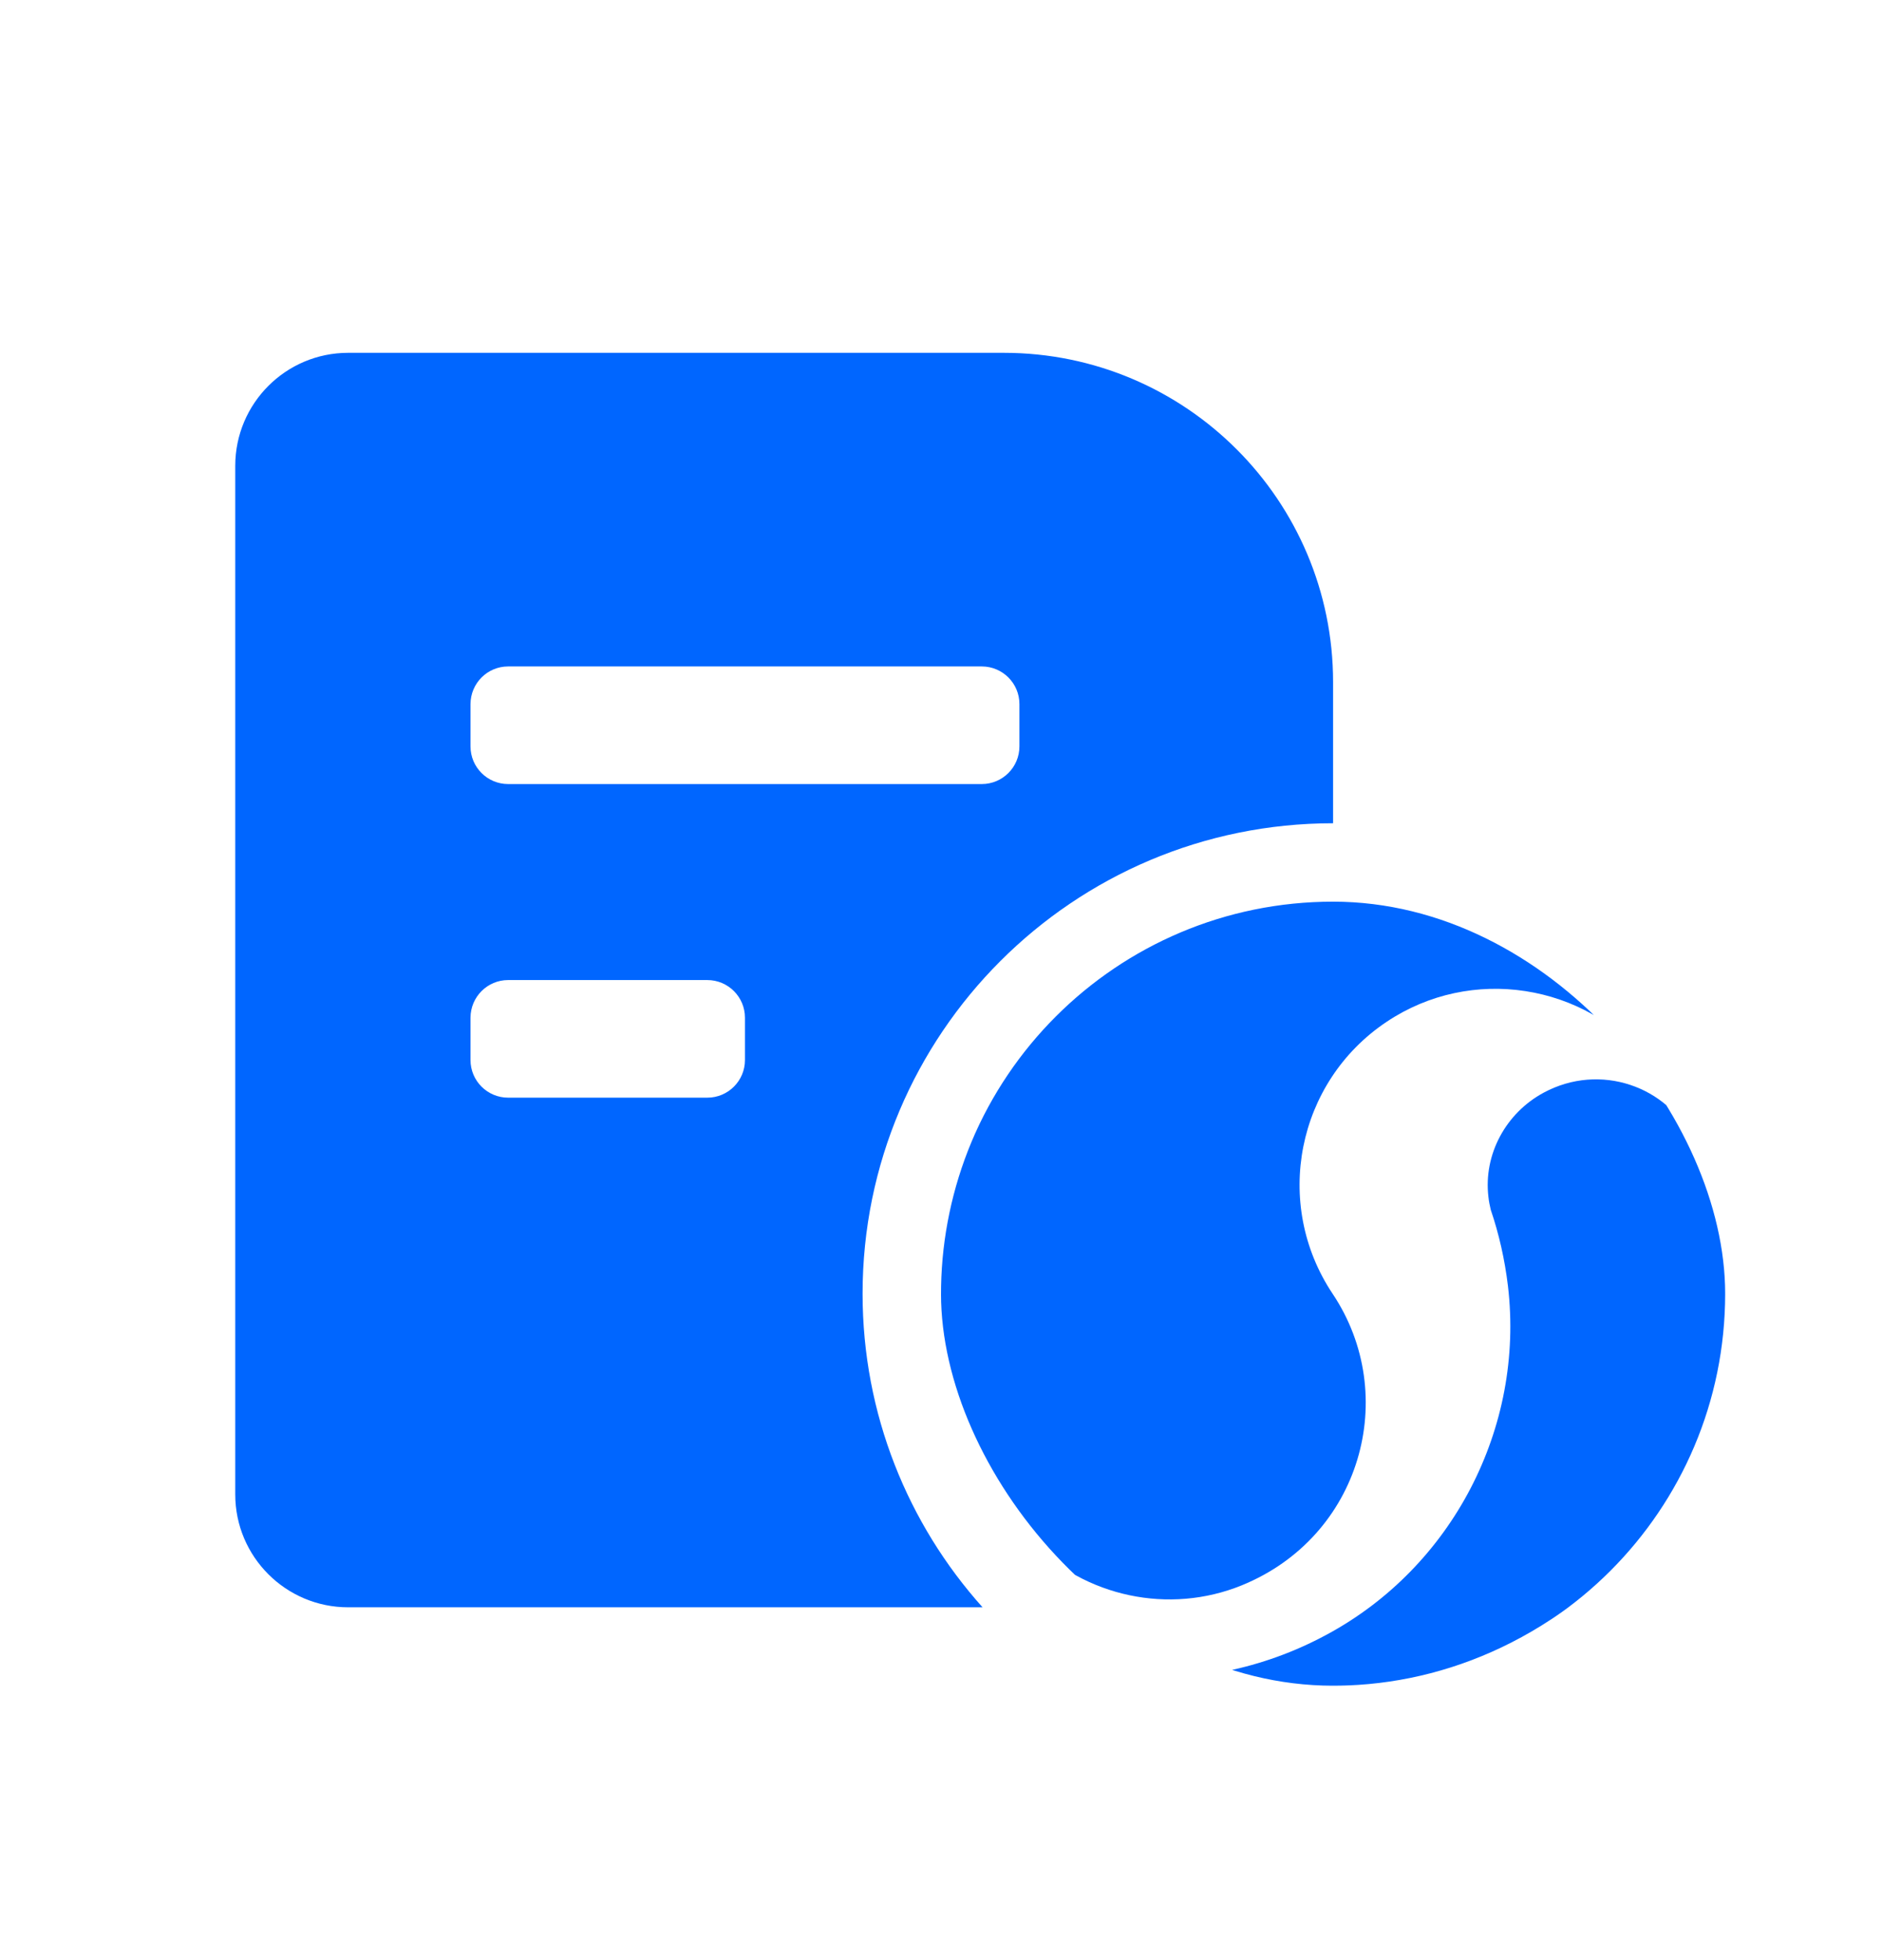
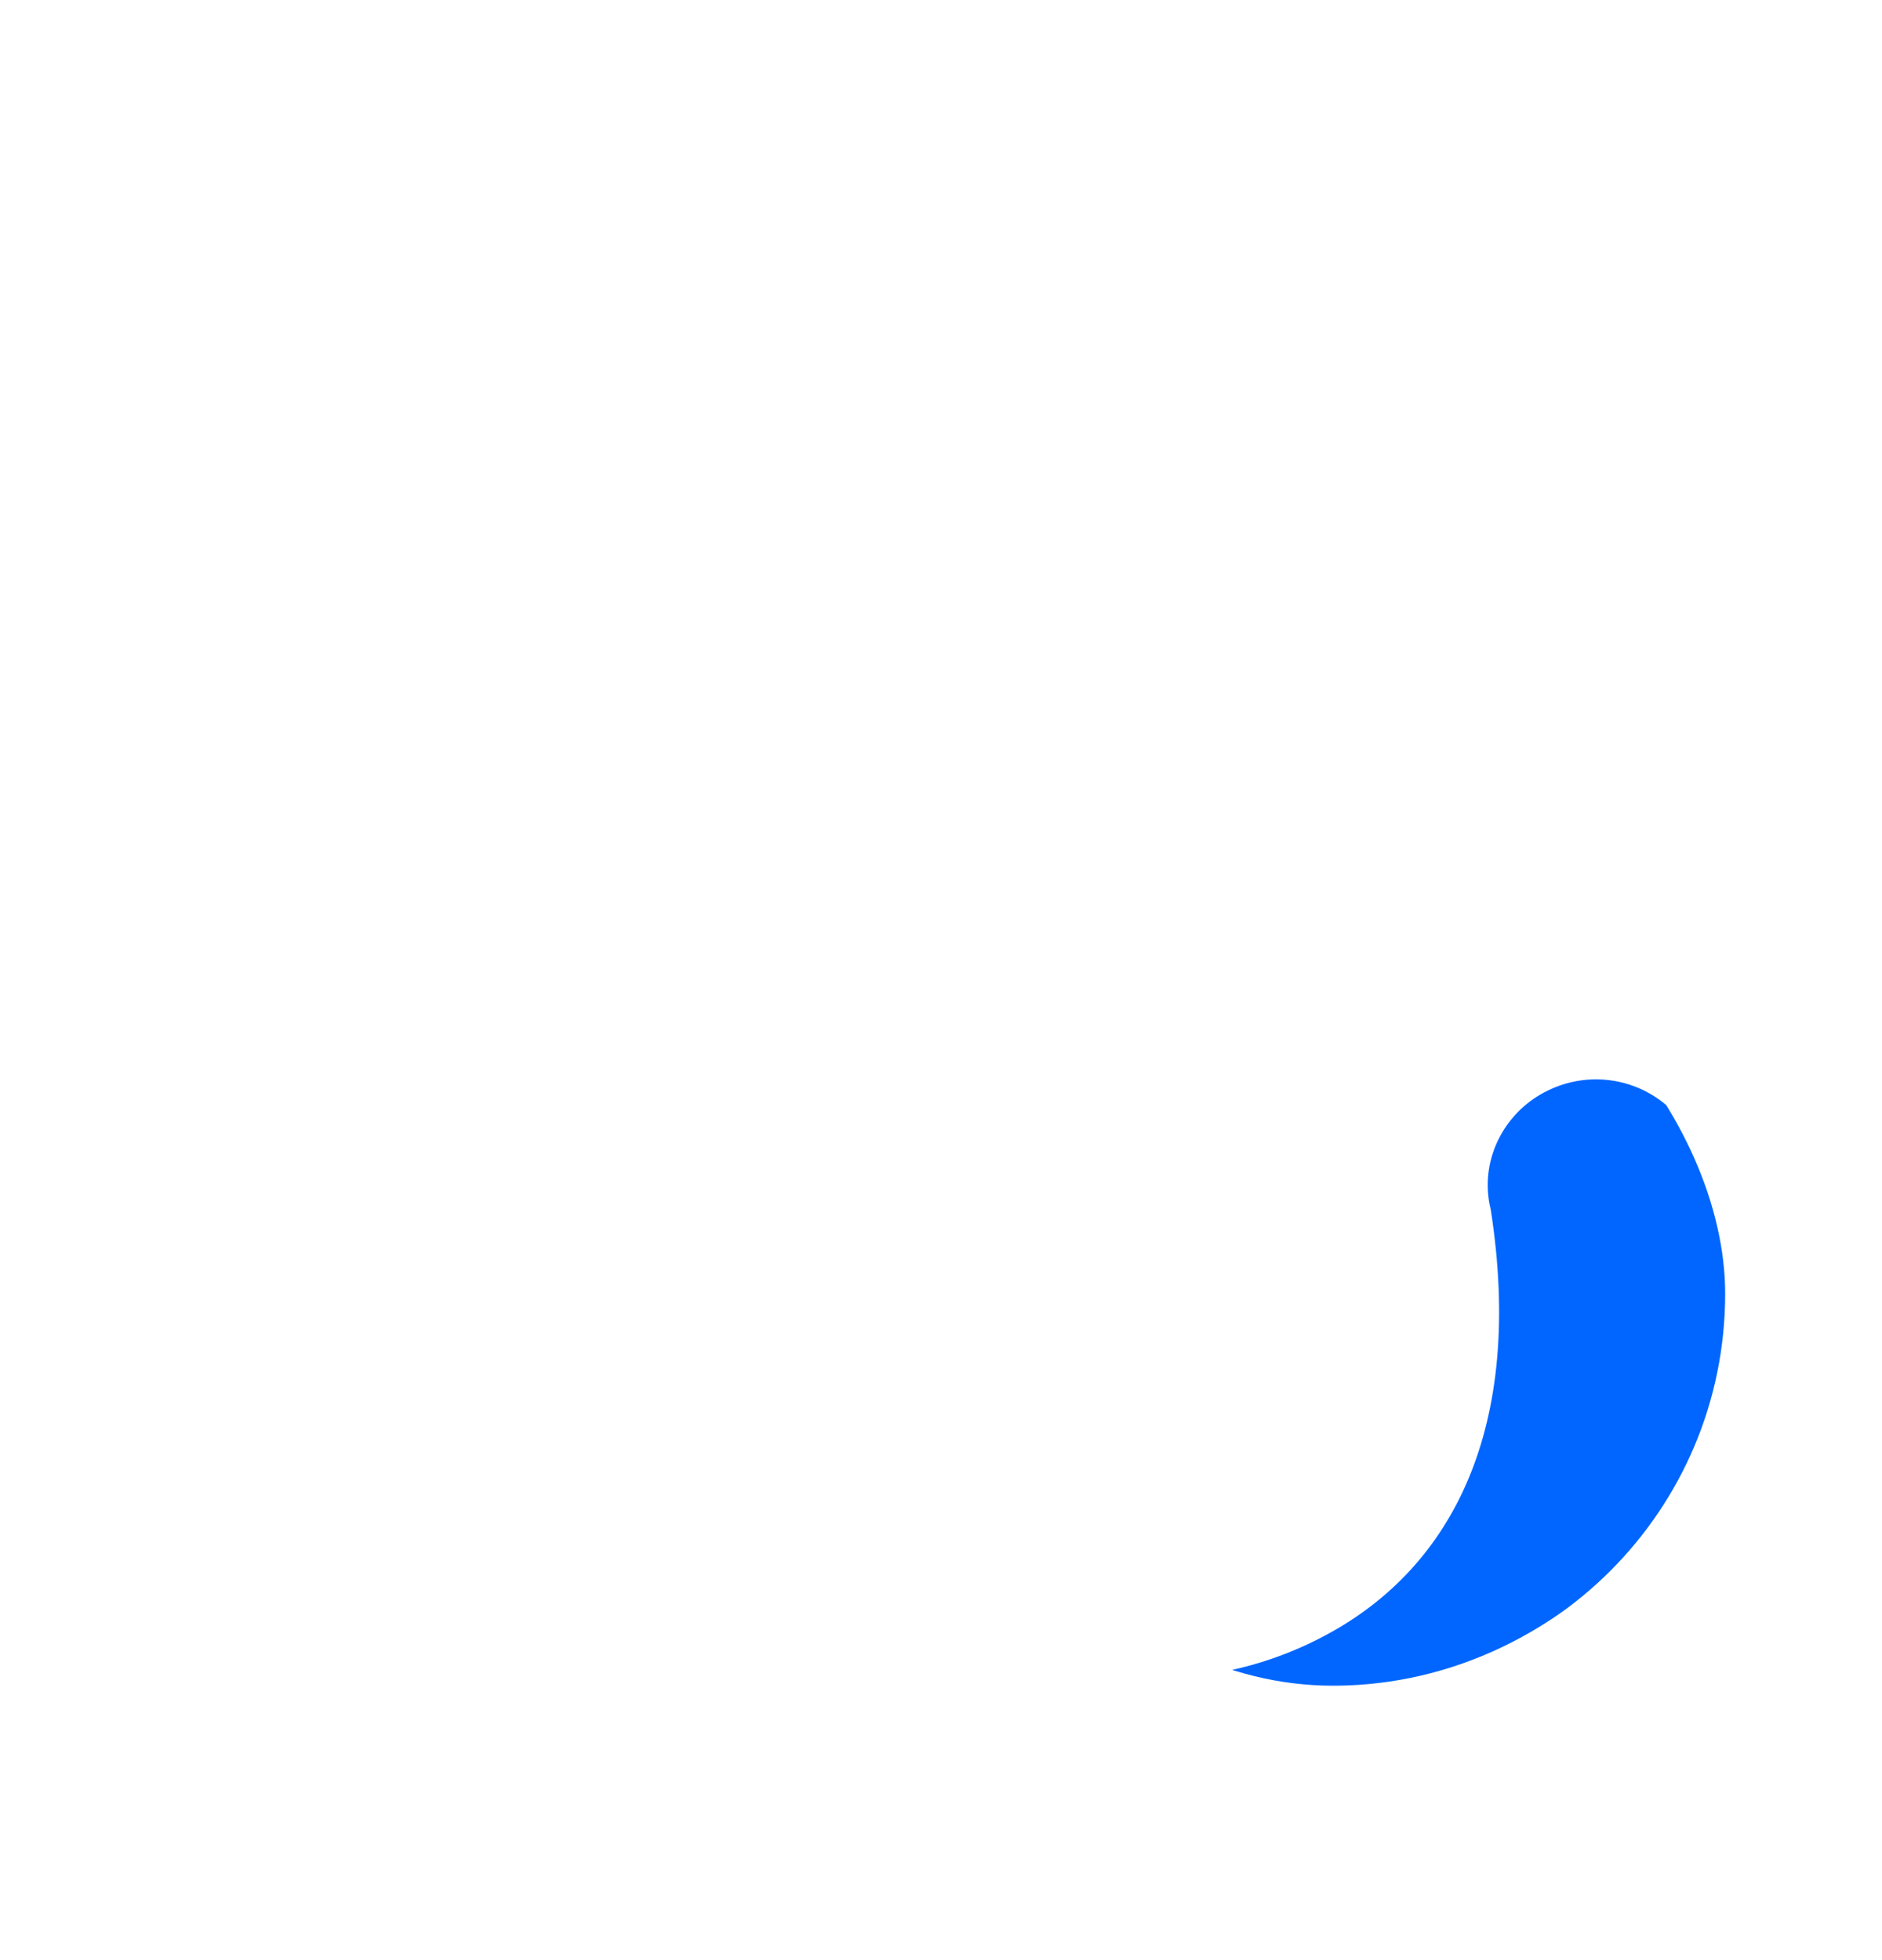
<svg xmlns="http://www.w3.org/2000/svg" width="24" height="25" viewBox="0 0 24 25" fill="none">
-   <path d="M12.8 4.5C15.12 4.5 17 6.381 17 8.7V10.5C13.687 10.5 11 13.186 11 16.5C11 18.037 11.579 19.439 12.53 20.5H4.44C3.645 20.5 3 19.855 3 19.06V5.94C3.001 5.145 3.645 4.5 4.44 4.5H12.8ZM6.48 12.5C6.215 12.5 6.001 12.715 6 12.98V13.52C6 13.785 6.215 14 6.48 14H9.02C9.285 14 9.5 13.785 9.5 13.52V12.98C9.5 12.715 9.285 12.5 9.02 12.5H6.48ZM6.48 8.5C6.215 8.5 6.001 8.715 6 8.98V9.52C6 9.785 6.215 10 6.48 10H12.52C12.785 10 13 9.785 13 9.52V8.98C13 8.715 12.785 8.5 12.52 8.5H6.48Z" fill="#0066FF" />
  <g clip-path="url(#clip0_2679_33296)">
-     <path d="M21.017 13.536C20.213 12.544 18.763 12.309 17.682 13.033C16.535 13.8 16.228 15.353 16.994 16.501C17.858 17.793 17.36 19.599 15.835 20.22C14.912 20.596 13.838 20.369 13.144 19.653C12.999 19.502 12.875 19.342 12.775 19.172C11.33 16.888 11.96 13.856 14.217 12.345C16.447 10.851 19.443 11.393 21.017 13.536Z" fill="#0066FF" />
-     <path d="M21.896 15.524C21.825 15.178 21.721 14.849 21.59 14.541C21.27 13.857 20.406 13.548 19.686 13.936C19.204 14.195 18.916 14.723 18.981 15.266C18.986 15.319 18.999 15.38 19.011 15.431C19.115 15.737 19.189 16.061 19.23 16.402C19.443 18.21 18.52 19.987 16.918 20.849C16.502 21.074 16.073 21.225 15.643 21.313C16.972 21.687 18.468 21.517 19.779 20.655C21.463 19.547 22.309 17.498 21.897 15.524H21.896Z" fill="#0066FF" />
+     <path d="M21.896 15.524C21.825 15.178 21.721 14.849 21.59 14.541C21.27 13.857 20.406 13.548 19.686 13.936C19.204 14.195 18.916 14.723 18.981 15.266C18.986 15.319 18.999 15.38 19.011 15.431C19.443 18.21 18.52 19.987 16.918 20.849C16.502 21.074 16.073 21.225 15.643 21.313C16.972 21.687 18.468 21.517 19.779 20.655C21.463 19.547 22.309 17.498 21.897 15.524H21.896Z" fill="#0066FF" />
  </g>
  <defs>
    <clipPath id="clip0_2679_33296">
      <rect x="12" y="11.5" width="10" height="10" rx="5" fill="white" />
    </clipPath>
  </defs>
</svg>